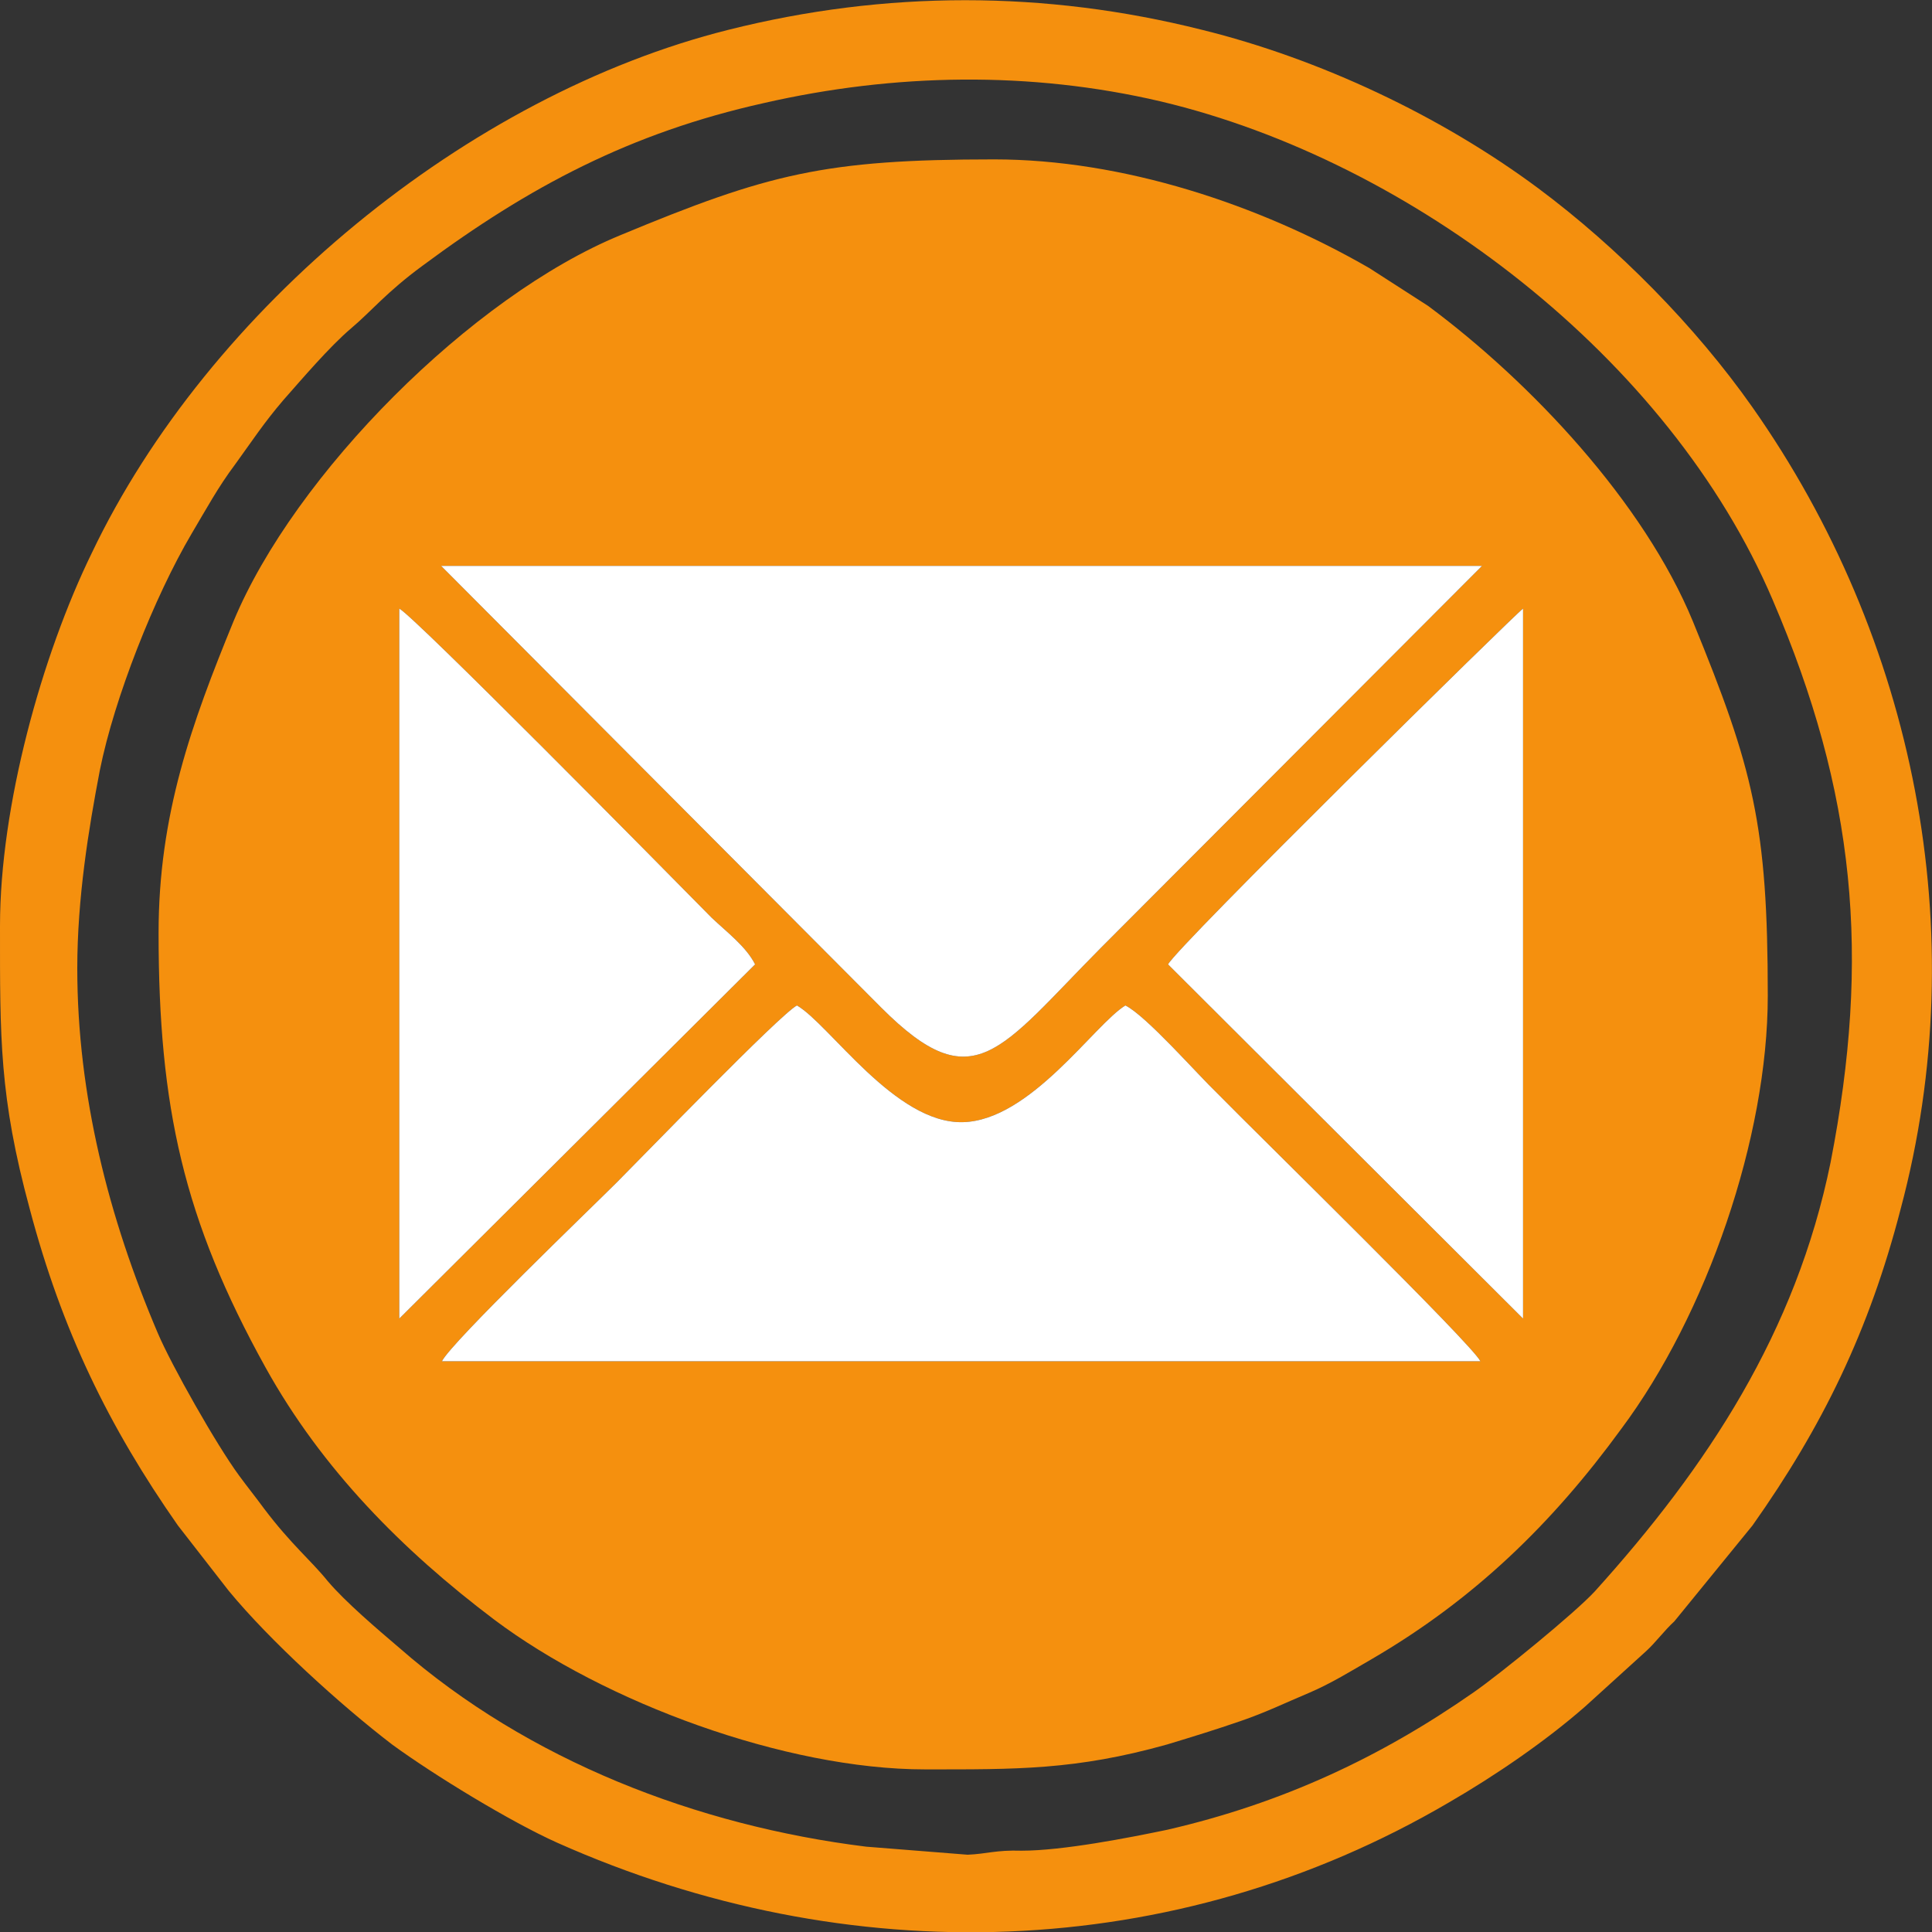
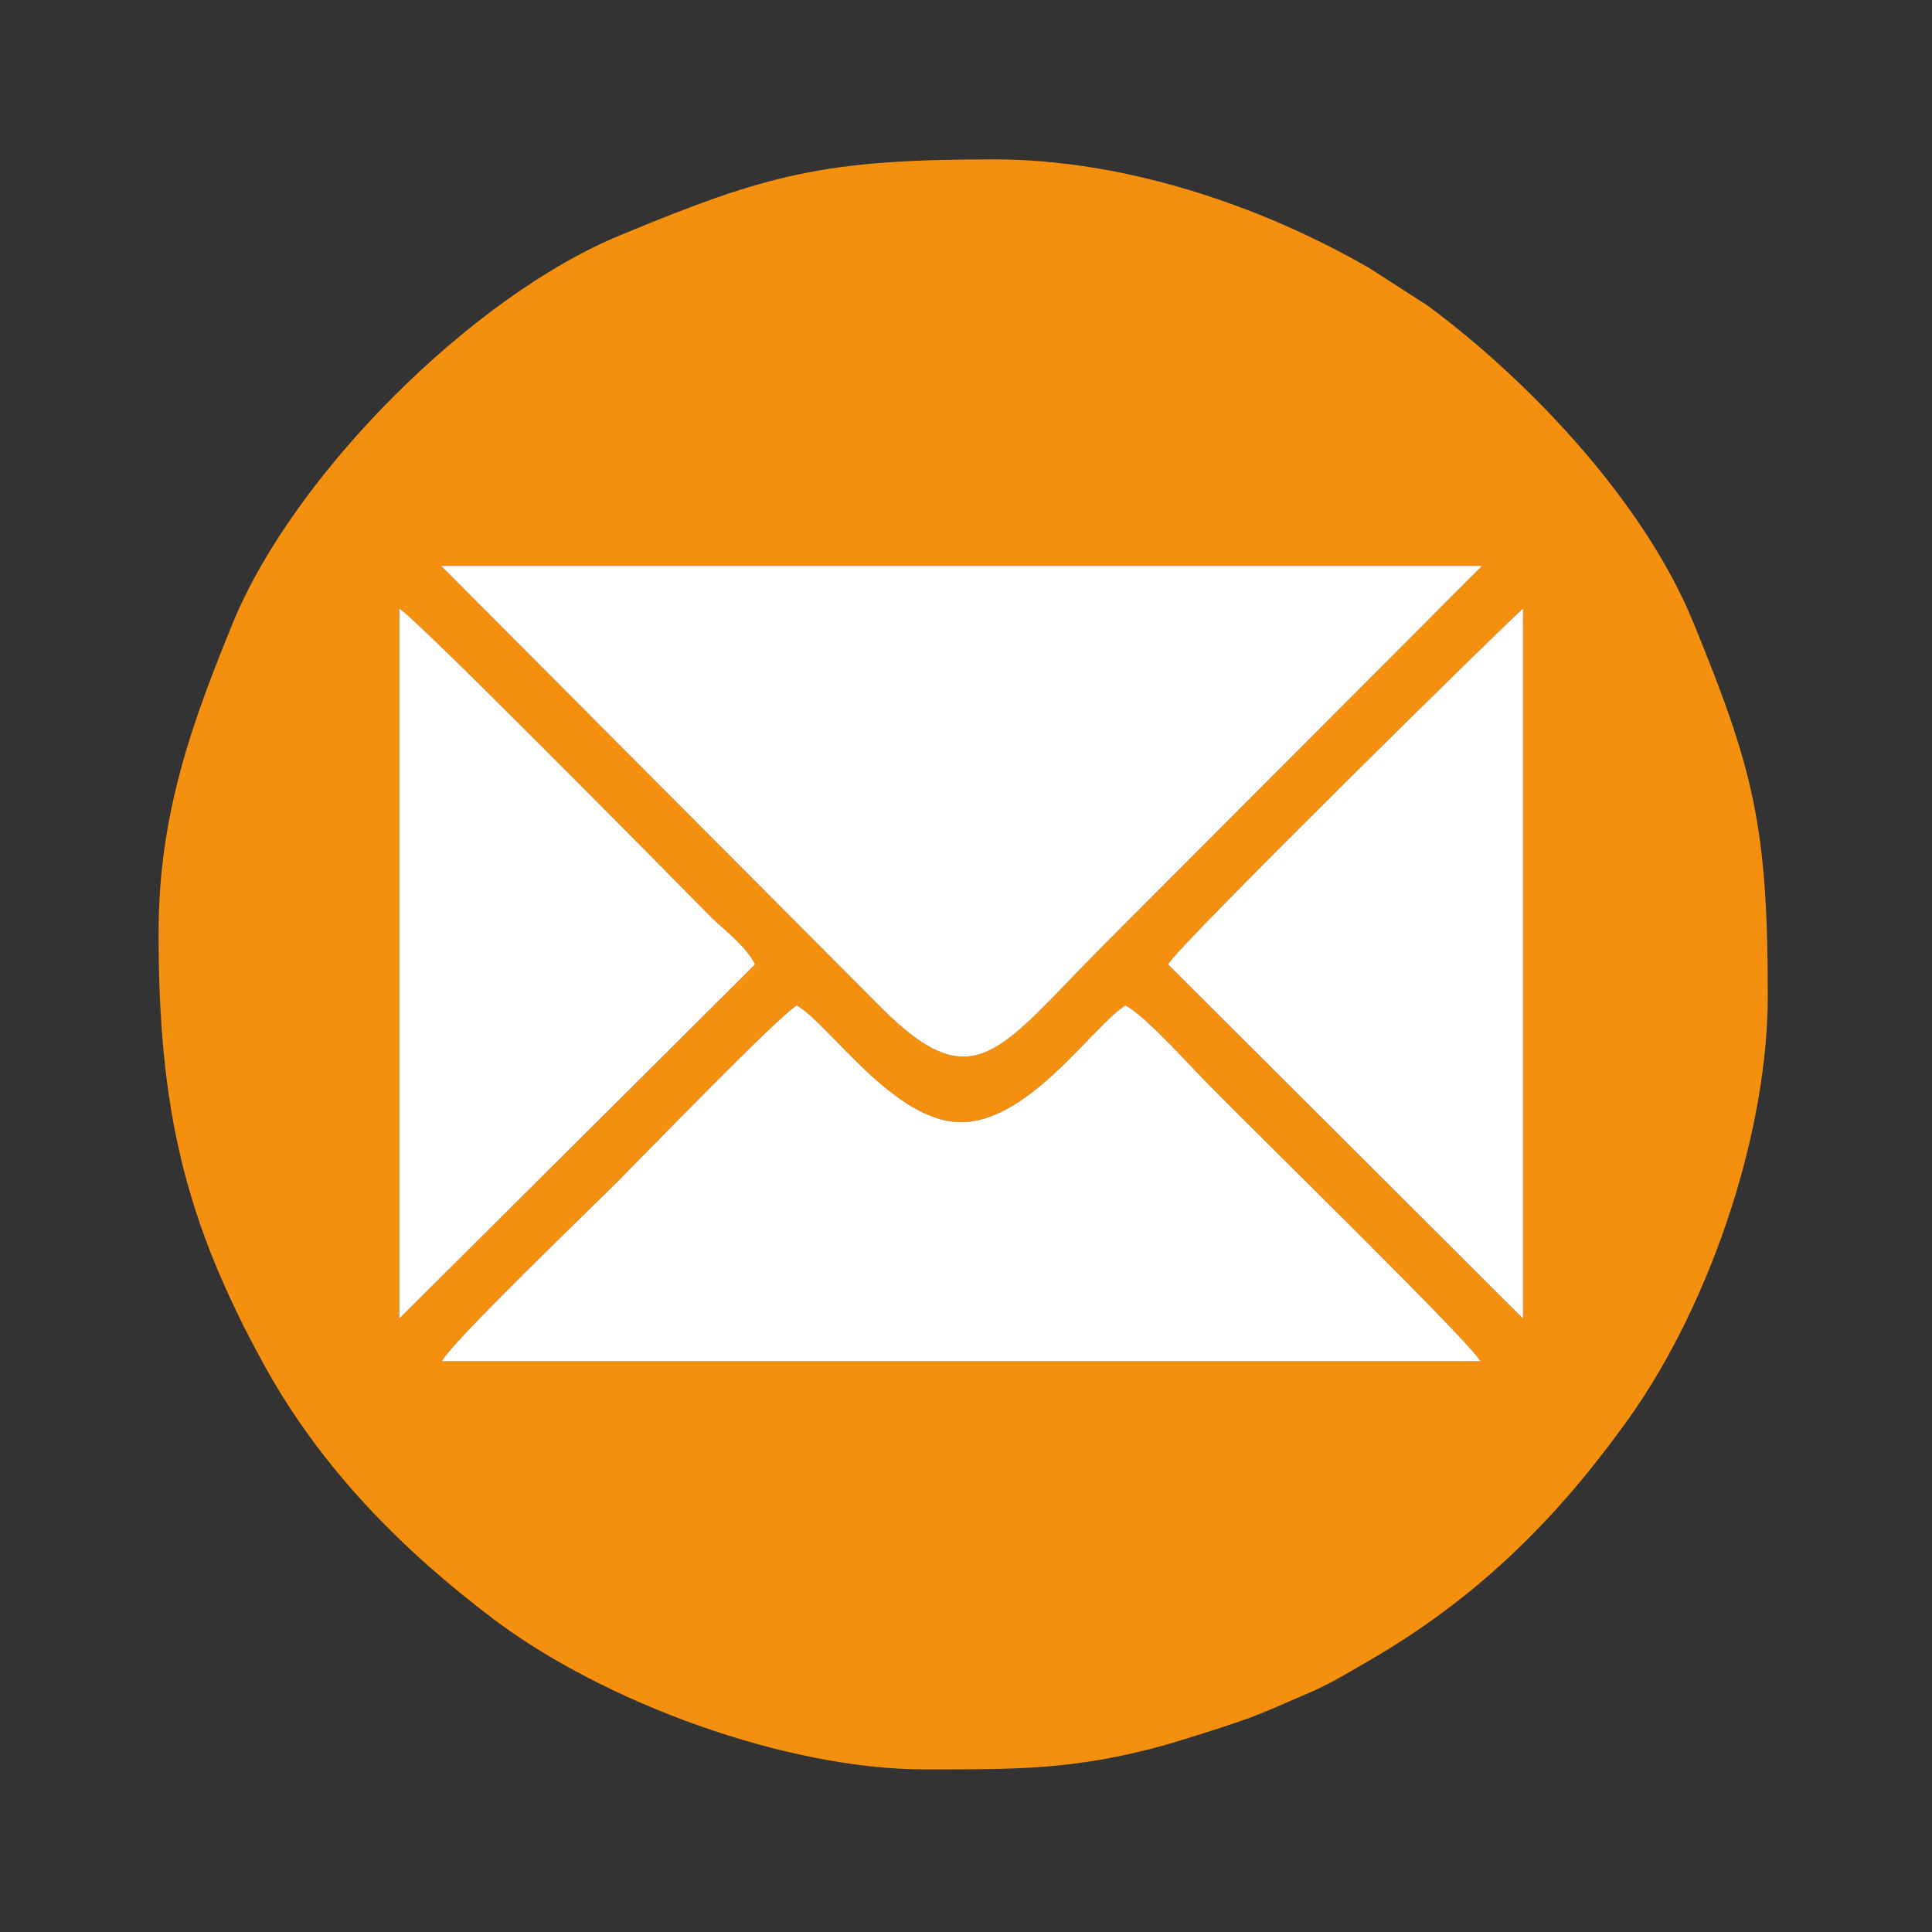
<svg xmlns="http://www.w3.org/2000/svg" xml:space="preserve" width="24px" height="24px" version="1.1" style="shape-rendering:geometricPrecision; text-rendering:geometricPrecision; image-rendering:optimizeQuality; fill-rule:evenodd; clip-rule:evenodd" viewBox="0 0 24 24">
  <rect x="0" y="0" width="24" height="24" fill="#333333" stroke="none" />
  <defs>
    <style type="text/css">
   
    .fil0 {fill:#F5900E}
    .fil1 {fill:white}
   
  </style>
  </defs>
  <g id="Layer_x0020_1">
    <g id="_2286294322400">
      <path class="fil0" d="M5.49 16.91c0.11,-0.23 1.87,-1.92 2.17,-2.22 0.32,-0.32 2.03,-2.09 2.24,-2.2 0.41,0.24 1.22,1.47 2.06,1.45 0.84,-0.02 1.63,-1.21 2.02,-1.45 0.26,0.13 0.89,0.85 1.14,1.09 0.52,0.53 3.17,3.12 3.27,3.33l-12.9 0zm9.02 -4.93c0.1,-0.21 4.33,-4.37 4.41,-4.42l0 8.82 -4.41 -4.4zm-9.55 -4.42c0.19,0.1 3.24,3.19 3.88,3.84 0.19,0.18 0.43,0.36 0.54,0.58l-4.42 4.4 0 -8.82zm8.72 4.21c-1.27,1.28 -1.58,1.9 -2.73,0.75l-5.47 -5.49 12.93 0 -4.73 4.74zm-11.71 -0.18c0,2.16 0.31,3.56 1.33,5.4 0.7,1.26 1.7,2.27 2.84,3.13 1.37,1.03 3.62,1.86 5.35,1.86 1.13,0 1.87,0.01 3.01,-0.31 0.33,-0.1 0.59,-0.18 0.91,-0.29 0.32,-0.11 0.54,-0.22 0.85,-0.35 0.28,-0.12 0.52,-0.27 0.78,-0.42 1.27,-0.74 2.24,-1.68 3.1,-2.86 1.06,-1.42 1.82,-3.62 1.82,-5.38 0,-2.12 -0.18,-2.82 -0.93,-4.65 -0.61,-1.48 -2.01,-2.97 -3.29,-3.92l-0.73 -0.47c-1.37,-0.79 -3.06,-1.35 -4.66,-1.35 -2.11,0 -2.81,0.18 -4.64,0.94 -1.85,0.76 -4.05,2.97 -4.81,4.8 -0.52,1.27 -0.93,2.4 -0.93,3.87z" />
-       <path class="fil0" d="M0.96 12.03c0,-0.87 0.14,-1.73 0.28,-2.46 0.18,-0.9 0.68,-2.16 1.14,-2.94 0.19,-0.32 0.33,-0.58 0.54,-0.86 0.21,-0.29 0.36,-0.52 0.6,-0.8 0.23,-0.26 0.57,-0.66 0.84,-0.89 0.25,-0.21 0.44,-0.45 0.89,-0.78 1.32,-0.98 2.58,-1.65 4.24,-2.02 1.62,-0.37 3.31,-0.4 4.93,-0.02 3.12,0.74 6.32,3.19 7.6,6.19 1.03,2.4 1.22,4.43 0.72,6.99 -0.43,2.11 -1.53,3.78 -2.93,5.33 -0.25,0.27 -1.17,1.02 -1.5,1.25 -1.16,0.81 -2.38,1.38 -3.81,1.71 -0.48,0.1 -1.3,0.26 -1.81,0.26 -0.32,-0.01 -0.43,0.04 -0.67,0.05l-1.26 -0.1c-2.1,-0.26 -4.2,-1.07 -5.8,-2.47 -0.27,-0.23 -0.67,-0.57 -0.89,-0.83 -0.21,-0.26 -0.45,-0.45 -0.79,-0.9 -0.11,-0.15 -0.2,-0.26 -0.31,-0.41 -0.28,-0.38 -0.84,-1.37 -1.01,-1.77 -0.61,-1.43 -1,-2.96 -1,-4.53zm-0.96 -0.53c0,1.39 -0.01,2.12 0.37,3.52 0.4,1.51 0.98,2.7 1.84,3.93l0.63 0.81c0.51,0.62 1.39,1.42 2.03,1.91 0.52,0.38 1.47,0.96 2.05,1.22 3.61,1.61 7.67,1.5 11.08,-0.5 0.57,-0.33 1.2,-0.76 1.69,-1.19l0.76 -0.69c0.12,-0.11 0.22,-0.25 0.35,-0.37l0.97 -1.19c0.87,-1.23 1.45,-2.42 1.84,-3.93 0.92,-3.44 0.17,-7.1 -1.84,-9.96 -0.71,-1.01 -1.68,-1.99 -2.66,-2.72 -1.21,-0.9 -2.72,-1.61 -4.18,-1.97 -1.95,-0.49 -3.93,-0.49 -5.88,0 -3.24,0.81 -6.46,3.46 -7.91,6.5 -0.62,1.27 -1.14,3.14 -1.14,4.63z" />
      <path class="fil1" d="M18.41 7.03l-12.93 0 5.47 5.49c1.15,1.15 1.46,0.53 2.73,-0.75l4.73 -4.74z" />
      <path class="fil1" d="M5.49 16.91l12.9 0c-0.1,-0.21 -2.75,-2.8 -3.27,-3.33 -0.25,-0.24 -0.88,-0.96 -1.14,-1.09 -0.39,0.24 -1.18,1.43 -2.02,1.45 -0.84,0.02 -1.65,-1.21 -2.06,-1.45 -0.21,0.11 -1.92,1.88 -2.24,2.2 -0.3,0.3 -2.06,1.99 -2.17,2.22z" />
      <path class="fil1" d="M4.96 16.38l4.42 -4.4c-0.11,-0.22 -0.35,-0.4 -0.54,-0.58 -0.64,-0.65 -3.69,-3.74 -3.88,-3.84l0 8.82z" />
      <path class="fil1" d="M14.51 11.98l4.41 4.4 0 -8.82c-0.08,0.05 -4.31,4.21 -4.41,4.42z" />
    </g>
  </g>
</svg>